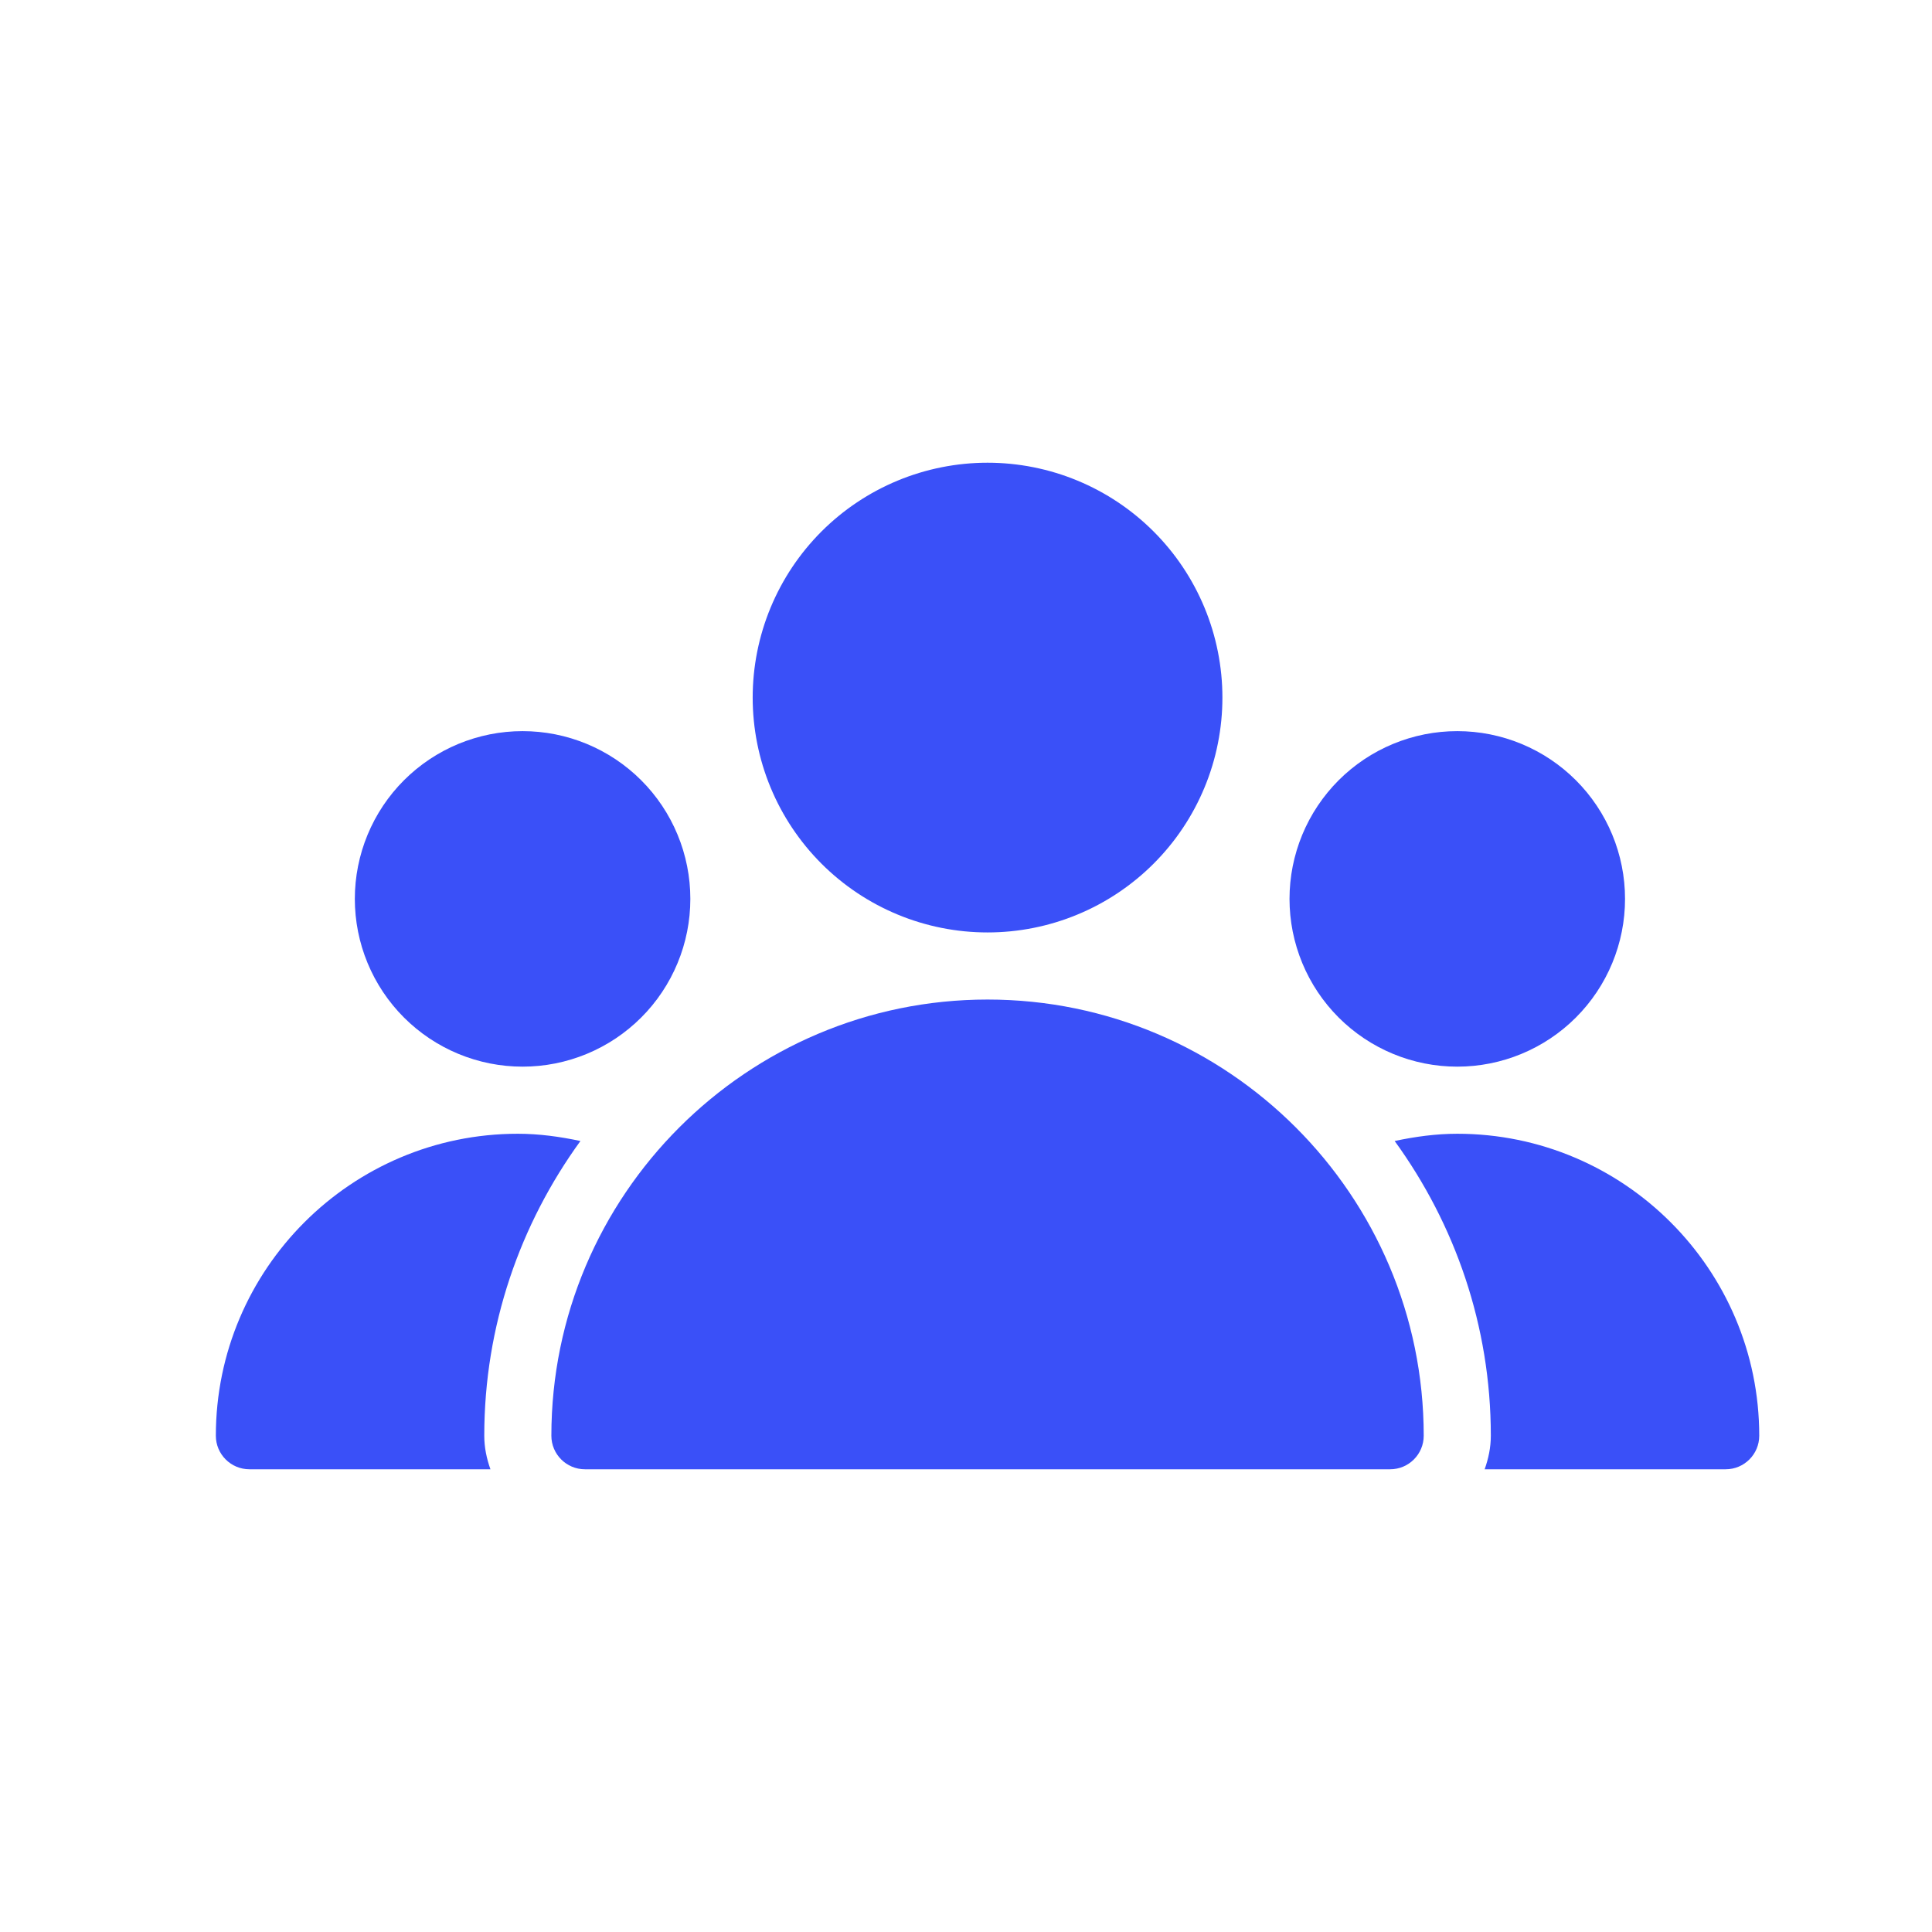
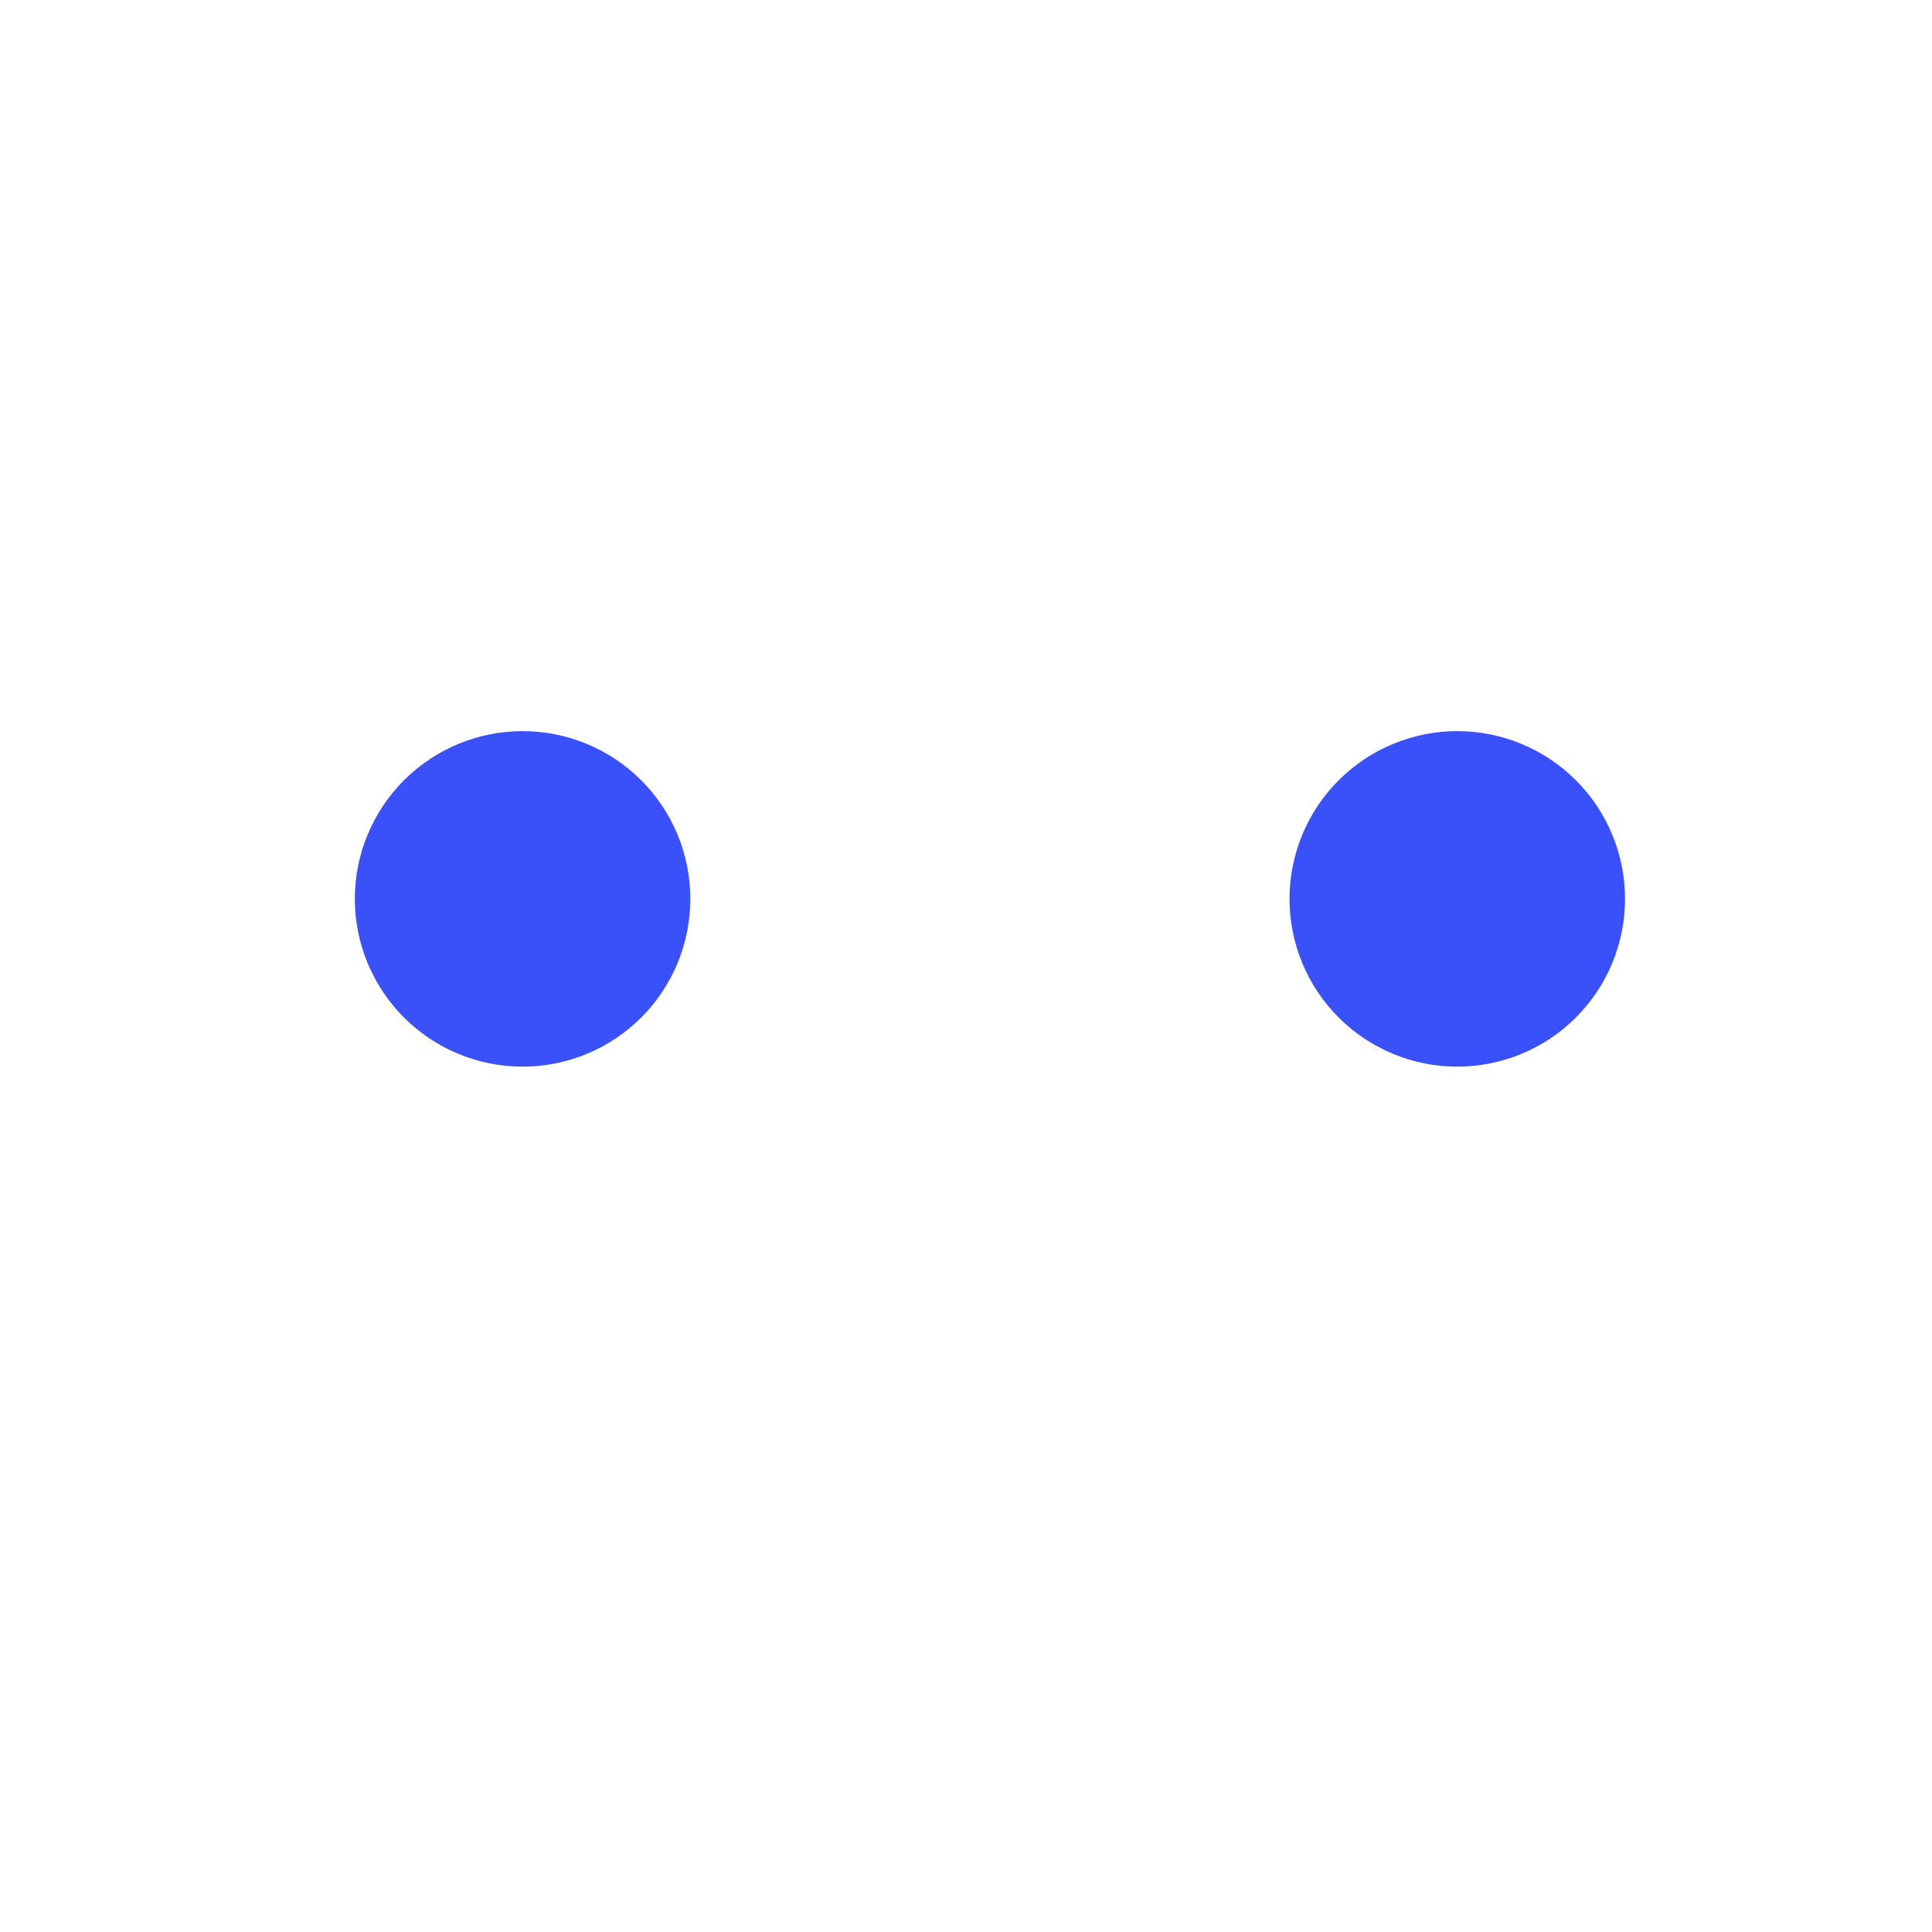
<svg xmlns="http://www.w3.org/2000/svg" width="1080" zoomAndPan="magnify" viewBox="0 0 810 810" height="1080" preserveAspectRatio="xMidYMid meet" version="1.0">
  <defs>
    <clipPath id="88cc2863d6">
      <path d="M 315 193.996 L 513 193.996 L 513 391 L 315 391 Z M 315 193.996 " clip-rule="nonzero" />
    </clipPath>
    <clipPath id="63e4ed2a8f">
      <path d="M 90.035 475 L 244 475 L 244 616 L 90.035 616 Z M 90.035 475 " clip-rule="nonzero" />
    </clipPath>
  </defs>
  <g clip-path="url(#88cc2863d6)">
-     <path fill="#3a50f8" d="M 512.5 292.461 C 512.5 294.074 512.461 295.684 512.383 297.293 C 512.305 298.902 512.184 300.512 512.027 302.113 C 511.867 303.719 511.672 305.316 511.434 306.91 C 511.199 308.504 510.922 310.094 510.609 311.672 C 510.293 313.254 509.941 314.824 509.551 316.387 C 509.16 317.953 508.73 319.504 508.262 321.047 C 507.793 322.59 507.289 324.117 506.746 325.637 C 506.203 327.152 505.621 328.656 505.004 330.145 C 504.391 331.633 503.734 333.105 503.047 334.562 C 502.359 336.02 501.633 337.457 500.875 338.879 C 500.113 340.301 499.32 341.703 498.492 343.086 C 497.664 344.469 496.801 345.828 495.906 347.168 C 495.012 348.508 494.082 349.824 493.125 351.121 C 492.164 352.414 491.172 353.684 490.148 354.93 C 489.129 356.176 488.074 357.395 486.992 358.59 C 485.91 359.785 484.801 360.949 483.66 362.09 C 482.52 363.23 481.355 364.34 480.16 365.422 C 478.965 366.504 477.746 367.559 476.5 368.578 C 475.254 369.602 473.984 370.594 472.691 371.551 C 471.395 372.512 470.078 373.441 468.738 374.336 C 467.398 375.23 466.039 376.094 464.656 376.922 C 463.273 377.75 461.871 378.543 460.449 379.305 C 459.031 380.062 457.59 380.789 456.133 381.477 C 454.676 382.164 453.203 382.816 451.715 383.434 C 450.227 384.051 448.723 384.633 447.207 385.176 C 445.688 385.719 444.16 386.223 442.617 386.691 C 441.074 387.156 439.523 387.586 437.961 387.98 C 436.395 388.371 434.824 388.723 433.242 389.039 C 431.664 389.352 430.074 389.629 428.48 389.863 C 426.887 390.102 425.289 390.297 423.684 390.457 C 422.082 390.613 420.473 390.734 418.863 390.812 C 417.254 390.891 415.645 390.93 414.035 390.93 C 412.422 390.93 410.812 390.891 409.203 390.812 C 407.594 390.734 405.984 390.613 404.383 390.457 C 402.777 390.297 401.18 390.102 399.586 389.863 C 397.992 389.629 396.402 389.352 394.824 389.039 C 393.242 388.723 391.672 388.371 390.109 387.98 C 388.543 387.586 386.992 387.156 385.449 386.691 C 383.906 386.223 382.379 385.719 380.859 385.176 C 379.344 384.633 377.84 384.051 376.352 383.434 C 374.863 382.816 373.391 382.164 371.934 381.477 C 370.477 380.789 369.039 380.062 367.617 379.305 C 366.195 378.543 364.793 377.75 363.41 376.922 C 362.027 376.094 360.668 375.23 359.328 374.336 C 357.988 373.441 356.672 372.512 355.375 371.551 C 354.082 370.594 352.812 369.602 351.566 368.578 C 350.32 367.559 349.102 366.504 347.906 365.422 C 346.711 364.34 345.547 363.23 344.406 362.09 C 343.266 360.949 342.156 359.785 341.074 358.59 C 339.992 357.395 338.938 356.176 337.918 354.93 C 336.895 353.684 335.902 352.414 334.945 351.121 C 333.984 349.824 333.055 348.508 332.16 347.168 C 331.266 345.828 330.402 344.469 329.574 343.086 C 328.746 341.703 327.953 340.301 327.191 338.879 C 326.434 337.457 325.707 336.02 325.02 334.562 C 324.332 333.105 323.68 331.633 323.062 330.145 C 322.445 328.656 321.863 327.152 321.32 325.637 C 320.777 324.117 320.273 322.59 319.805 321.047 C 319.34 319.504 318.91 317.953 318.516 316.387 C 318.125 314.824 317.773 313.254 317.457 311.672 C 317.145 310.094 316.867 308.504 316.633 306.91 C 316.395 305.316 316.199 303.719 316.039 302.113 C 315.883 300.512 315.762 298.902 315.684 297.293 C 315.605 295.684 315.566 294.074 315.566 292.461 C 315.566 290.852 315.605 289.242 315.684 287.633 C 315.762 286.02 315.883 284.414 316.039 282.812 C 316.199 281.207 316.395 279.609 316.633 278.016 C 316.867 276.422 317.145 274.832 317.457 273.254 C 317.773 271.672 318.125 270.102 318.516 268.535 C 318.91 266.973 319.34 265.422 319.805 263.879 C 320.273 262.336 320.777 260.809 321.32 259.289 C 321.863 257.773 322.445 256.27 323.062 254.781 C 323.68 253.293 324.332 251.82 325.02 250.363 C 325.707 248.906 326.434 247.465 327.191 246.047 C 327.953 244.625 328.746 243.223 329.574 241.84 C 330.402 240.457 331.266 239.098 332.16 237.758 C 333.055 236.418 333.984 235.102 334.945 233.805 C 335.902 232.512 336.895 231.242 337.918 229.996 C 338.938 228.75 339.992 227.531 341.074 226.336 C 342.156 225.141 343.266 223.977 344.406 222.836 C 345.547 221.695 346.711 220.586 347.906 219.504 C 349.102 218.422 350.32 217.367 351.566 216.348 C 352.812 215.324 354.082 214.332 355.375 213.371 C 356.672 212.414 357.988 211.484 359.328 210.59 C 360.668 209.695 362.027 208.832 363.41 208.004 C 364.793 207.176 366.195 206.383 367.617 205.621 C 369.039 204.863 370.477 204.137 371.934 203.449 C 373.391 202.762 374.863 202.105 376.352 201.492 C 377.84 200.875 379.344 200.293 380.859 199.75 C 382.379 199.207 383.906 198.703 385.449 198.234 C 386.992 197.766 388.543 197.336 390.109 196.945 C 391.672 196.555 393.242 196.203 394.824 195.887 C 396.402 195.574 397.992 195.297 399.586 195.062 C 401.18 194.824 402.777 194.629 404.383 194.469 C 405.984 194.312 407.594 194.191 409.203 194.113 C 410.812 194.035 412.422 193.996 414.035 193.996 C 415.645 193.996 417.254 194.035 418.863 194.113 C 420.473 194.191 422.082 194.312 423.684 194.469 C 425.289 194.629 426.887 194.824 428.48 195.062 C 430.074 195.297 431.664 195.574 433.242 195.887 C 434.824 196.203 436.395 196.555 437.961 196.945 C 439.523 197.336 441.074 197.766 442.617 198.234 C 444.16 198.703 445.688 199.207 447.207 199.75 C 448.723 200.293 450.227 200.875 451.715 201.492 C 453.203 202.105 454.676 202.762 456.133 203.449 C 457.59 204.137 459.031 204.863 460.449 205.621 C 461.871 206.383 463.273 207.176 464.656 208.004 C 466.039 208.832 467.398 209.695 468.738 210.59 C 470.078 211.484 471.395 212.414 472.691 213.371 C 473.984 214.332 475.254 215.324 476.5 216.348 C 477.746 217.367 478.965 218.422 480.16 219.504 C 481.355 220.586 482.52 221.695 483.66 222.836 C 484.801 223.977 485.91 225.141 486.992 226.336 C 488.074 227.531 489.129 228.75 490.148 229.996 C 491.172 231.242 492.164 232.512 493.125 233.805 C 494.082 235.102 495.012 236.418 495.906 237.758 C 496.801 239.098 497.664 240.457 498.492 241.84 C 499.32 243.223 500.113 244.625 500.875 246.047 C 501.633 247.465 502.359 248.906 503.047 250.363 C 503.734 251.82 504.391 253.293 505.004 254.781 C 505.621 256.27 506.203 257.773 506.746 259.289 C 507.289 260.809 507.793 262.336 508.262 263.879 C 508.73 265.422 509.16 266.973 509.551 268.535 C 509.941 270.102 510.293 271.672 510.609 273.254 C 510.922 274.832 511.199 276.422 511.434 278.016 C 511.672 279.609 511.867 281.207 512.027 282.812 C 512.184 284.414 512.305 286.02 512.383 287.633 C 512.461 289.242 512.5 290.852 512.5 292.461 Z M 512.5 292.461 " fill-opacity="1" fill-rule="nonzero" />
-   </g>
-   <path fill="#3a50f8" d="M 681.301 376.863 C 681.301 378.016 681.273 379.164 681.219 380.316 C 681.16 381.465 681.078 382.613 680.965 383.758 C 680.852 384.902 680.711 386.043 680.543 387.184 C 680.371 388.32 680.176 389.457 679.949 390.586 C 679.727 391.715 679.473 392.836 679.195 393.953 C 678.914 395.07 678.609 396.18 678.273 397.281 C 677.941 398.383 677.578 399.473 677.191 400.559 C 676.805 401.641 676.391 402.715 675.949 403.777 C 675.508 404.844 675.043 405.895 674.551 406.934 C 674.059 407.977 673.539 409.004 672.996 410.02 C 672.453 411.035 671.887 412.035 671.297 413.023 C 670.703 414.008 670.09 414.98 669.449 415.938 C 668.809 416.895 668.148 417.836 667.461 418.762 C 666.777 419.688 666.066 420.594 665.336 421.484 C 664.605 422.371 663.855 423.242 663.082 424.098 C 662.309 424.949 661.516 425.781 660.703 426.598 C 659.887 427.41 659.055 428.203 658.203 428.977 C 657.348 429.75 656.477 430.504 655.59 431.23 C 654.699 431.961 653.793 432.672 652.867 433.355 C 651.941 434.043 651 434.703 650.043 435.344 C 649.086 435.984 648.113 436.598 647.129 437.191 C 646.141 437.781 645.141 438.352 644.125 438.891 C 643.109 439.434 642.082 439.953 641.039 440.445 C 640 440.938 638.949 441.402 637.883 441.844 C 636.82 442.285 635.746 442.699 634.664 443.086 C 633.578 443.473 632.488 443.836 631.387 444.168 C 630.285 444.504 629.176 444.809 628.059 445.09 C 626.941 445.371 625.82 445.621 624.691 445.848 C 623.562 446.07 622.426 446.266 621.289 446.438 C 620.148 446.605 619.008 446.746 617.863 446.859 C 616.719 446.973 615.57 447.055 614.418 447.113 C 613.27 447.168 612.121 447.199 610.969 447.199 C 609.816 447.199 608.668 447.168 607.516 447.113 C 606.367 447.055 605.219 446.973 604.074 446.859 C 602.93 446.746 601.785 446.605 600.648 446.438 C 599.512 446.266 598.375 446.07 597.246 445.848 C 596.117 445.621 594.996 445.367 593.879 445.09 C 592.762 444.809 591.652 444.504 590.551 444.168 C 589.449 443.836 588.359 443.473 587.273 443.086 C 586.191 442.699 585.117 442.285 584.055 441.844 C 582.988 441.402 581.938 440.938 580.898 440.445 C 579.855 439.953 578.828 439.434 577.812 438.891 C 576.797 438.352 575.797 437.781 574.809 437.191 C 573.824 436.598 572.852 435.984 571.895 435.344 C 570.938 434.703 569.996 434.043 569.07 433.355 C 568.145 432.672 567.238 431.961 566.348 431.23 C 565.461 430.504 564.59 429.75 563.734 428.977 C 562.883 428.203 562.051 427.41 561.234 426.598 C 560.422 425.781 559.629 424.949 558.855 424.098 C 558.082 423.242 557.328 422.371 556.602 421.484 C 555.871 420.594 555.16 419.688 554.477 418.762 C 553.789 417.836 553.129 416.895 552.488 415.938 C 551.848 414.98 551.234 414.008 550.641 413.023 C 550.051 412.035 549.48 411.035 548.941 410.02 C 548.398 409.004 547.879 407.977 547.387 406.934 C 546.895 405.895 546.43 404.844 545.988 403.777 C 545.547 402.715 545.133 401.641 544.746 400.559 C 544.359 399.473 543.996 398.383 543.664 397.281 C 543.328 396.18 543.023 395.07 542.742 393.953 C 542.461 392.836 542.211 391.715 541.984 390.586 C 541.762 389.457 541.566 388.32 541.395 387.184 C 541.227 386.043 541.086 384.902 540.973 383.758 C 540.859 382.613 540.777 381.465 540.719 380.316 C 540.664 379.164 540.633 378.016 540.633 376.863 C 540.633 375.711 540.664 374.562 540.719 373.414 C 540.777 372.262 540.859 371.113 540.973 369.969 C 541.086 368.824 541.227 367.684 541.395 366.543 C 541.566 365.406 541.762 364.27 541.984 363.141 C 542.211 362.012 542.461 360.891 542.742 359.773 C 543.023 358.656 543.328 357.547 543.664 356.445 C 543.996 355.344 544.359 354.254 544.746 353.168 C 545.133 352.086 545.547 351.012 545.988 349.949 C 546.43 348.883 546.895 347.832 547.387 346.793 C 547.879 345.75 548.398 344.723 548.941 343.707 C 549.48 342.691 550.051 341.691 550.641 340.703 C 551.234 339.719 551.848 338.746 552.488 337.789 C 553.129 336.832 553.789 335.891 554.477 334.965 C 555.16 334.039 555.871 333.133 556.602 332.242 C 557.328 331.355 558.082 330.484 558.855 329.629 C 559.629 328.777 560.422 327.945 561.234 327.129 C 562.051 326.316 562.883 325.523 563.734 324.75 C 564.59 323.977 565.461 323.227 566.348 322.496 C 567.238 321.766 568.145 321.055 569.07 320.371 C 569.996 319.684 570.938 319.023 571.895 318.383 C 572.852 317.742 573.824 317.129 574.809 316.535 C 575.797 315.945 576.797 315.375 577.812 314.836 C 578.828 314.293 579.855 313.773 580.898 313.281 C 581.938 312.789 582.988 312.324 584.055 311.883 C 585.117 311.441 586.191 311.027 587.273 310.641 C 588.359 310.254 589.449 309.891 590.551 309.559 C 591.652 309.223 592.762 308.918 593.879 308.637 C 594.996 308.359 596.117 308.105 597.246 307.879 C 598.375 307.656 599.512 307.461 600.648 307.289 C 601.785 307.121 602.93 306.98 604.074 306.867 C 605.219 306.754 606.367 306.672 607.516 306.613 C 608.668 306.559 609.816 306.531 610.969 306.531 C 612.121 306.531 613.27 306.559 614.418 306.613 C 615.57 306.672 616.719 306.754 617.863 306.867 C 619.008 306.98 620.148 307.121 621.289 307.289 C 622.426 307.461 623.562 307.656 624.691 307.879 C 625.82 308.105 626.941 308.359 628.059 308.637 C 629.176 308.918 630.285 309.223 631.387 309.559 C 632.488 309.891 633.578 310.254 634.664 310.641 C 635.746 311.027 636.82 311.441 637.883 311.883 C 638.949 312.324 640 312.789 641.039 313.281 C 642.082 313.773 643.109 314.293 644.125 314.836 C 645.141 315.375 646.141 315.945 647.129 316.535 C 648.113 317.129 649.086 317.742 650.043 318.383 C 651 319.023 651.941 319.684 652.867 320.371 C 653.793 321.055 654.699 321.766 655.59 322.496 C 656.477 323.227 657.348 323.977 658.203 324.75 C 659.055 325.523 659.887 326.316 660.703 327.129 C 661.516 327.945 662.309 328.777 663.082 329.629 C 663.855 330.484 664.605 331.355 665.336 332.242 C 666.066 333.133 666.777 334.039 667.461 334.965 C 668.148 335.891 668.809 336.832 669.449 337.789 C 670.09 338.746 670.703 339.719 671.297 340.703 C 671.887 341.691 672.453 342.691 672.996 343.707 C 673.539 344.723 674.059 345.75 674.551 346.793 C 675.043 347.832 675.508 348.883 675.949 349.949 C 676.391 351.012 676.805 352.086 677.191 353.168 C 677.578 354.254 677.941 355.344 678.273 356.445 C 678.609 357.547 678.914 358.656 679.195 359.773 C 679.473 360.891 679.727 362.012 679.949 363.141 C 680.176 364.27 680.371 365.406 680.543 366.543 C 680.711 367.684 680.852 368.824 680.965 369.969 C 681.078 371.113 681.16 372.262 681.219 373.414 C 681.273 374.562 681.301 375.711 681.301 376.863 Z M 681.301 376.863 " fill-opacity="1" fill-rule="nonzero" />
+     </g>
+   <path fill="#3a50f8" d="M 681.301 376.863 C 681.301 378.016 681.273 379.164 681.219 380.316 C 681.16 381.465 681.078 382.613 680.965 383.758 C 680.852 384.902 680.711 386.043 680.543 387.184 C 680.371 388.32 680.176 389.457 679.949 390.586 C 679.727 391.715 679.473 392.836 679.195 393.953 C 678.914 395.07 678.609 396.18 678.273 397.281 C 677.941 398.383 677.578 399.473 677.191 400.559 C 676.805 401.641 676.391 402.715 675.949 403.777 C 675.508 404.844 675.043 405.895 674.551 406.934 C 674.059 407.977 673.539 409.004 672.996 410.02 C 672.453 411.035 671.887 412.035 671.297 413.023 C 670.703 414.008 670.09 414.98 669.449 415.938 C 668.809 416.895 668.148 417.836 667.461 418.762 C 666.777 419.688 666.066 420.594 665.336 421.484 C 664.605 422.371 663.855 423.242 663.082 424.098 C 662.309 424.949 661.516 425.781 660.703 426.598 C 659.887 427.41 659.055 428.203 658.203 428.977 C 657.348 429.75 656.477 430.504 655.59 431.23 C 654.699 431.961 653.793 432.672 652.867 433.355 C 651.941 434.043 651 434.703 650.043 435.344 C 649.086 435.984 648.113 436.598 647.129 437.191 C 646.141 437.781 645.141 438.352 644.125 438.891 C 643.109 439.434 642.082 439.953 641.039 440.445 C 640 440.938 638.949 441.402 637.883 441.844 C 636.82 442.285 635.746 442.699 634.664 443.086 C 633.578 443.473 632.488 443.836 631.387 444.168 C 630.285 444.504 629.176 444.809 628.059 445.09 C 626.941 445.371 625.82 445.621 624.691 445.848 C 623.562 446.07 622.426 446.266 621.289 446.438 C 620.148 446.605 619.008 446.746 617.863 446.859 C 616.719 446.973 615.57 447.055 614.418 447.113 C 613.27 447.168 612.121 447.199 610.969 447.199 C 609.816 447.199 608.668 447.168 607.516 447.113 C 606.367 447.055 605.219 446.973 604.074 446.859 C 602.93 446.746 601.785 446.605 600.648 446.438 C 599.512 446.266 598.375 446.07 597.246 445.848 C 596.117 445.621 594.996 445.367 593.879 445.09 C 592.762 444.809 591.652 444.504 590.551 444.168 C 589.449 443.836 588.359 443.473 587.273 443.086 C 586.191 442.699 585.117 442.285 584.055 441.844 C 582.988 441.402 581.938 440.938 580.898 440.445 C 576.797 438.352 575.797 437.781 574.809 437.191 C 573.824 436.598 572.852 435.984 571.895 435.344 C 570.938 434.703 569.996 434.043 569.07 433.355 C 568.145 432.672 567.238 431.961 566.348 431.23 C 565.461 430.504 564.59 429.75 563.734 428.977 C 562.883 428.203 562.051 427.41 561.234 426.598 C 560.422 425.781 559.629 424.949 558.855 424.098 C 558.082 423.242 557.328 422.371 556.602 421.484 C 555.871 420.594 555.16 419.688 554.477 418.762 C 553.789 417.836 553.129 416.895 552.488 415.938 C 551.848 414.98 551.234 414.008 550.641 413.023 C 550.051 412.035 549.48 411.035 548.941 410.02 C 548.398 409.004 547.879 407.977 547.387 406.934 C 546.895 405.895 546.43 404.844 545.988 403.777 C 545.547 402.715 545.133 401.641 544.746 400.559 C 544.359 399.473 543.996 398.383 543.664 397.281 C 543.328 396.18 543.023 395.07 542.742 393.953 C 542.461 392.836 542.211 391.715 541.984 390.586 C 541.762 389.457 541.566 388.32 541.395 387.184 C 541.227 386.043 541.086 384.902 540.973 383.758 C 540.859 382.613 540.777 381.465 540.719 380.316 C 540.664 379.164 540.633 378.016 540.633 376.863 C 540.633 375.711 540.664 374.562 540.719 373.414 C 540.777 372.262 540.859 371.113 540.973 369.969 C 541.086 368.824 541.227 367.684 541.395 366.543 C 541.566 365.406 541.762 364.27 541.984 363.141 C 542.211 362.012 542.461 360.891 542.742 359.773 C 543.023 358.656 543.328 357.547 543.664 356.445 C 543.996 355.344 544.359 354.254 544.746 353.168 C 545.133 352.086 545.547 351.012 545.988 349.949 C 546.43 348.883 546.895 347.832 547.387 346.793 C 547.879 345.75 548.398 344.723 548.941 343.707 C 549.48 342.691 550.051 341.691 550.641 340.703 C 551.234 339.719 551.848 338.746 552.488 337.789 C 553.129 336.832 553.789 335.891 554.477 334.965 C 555.16 334.039 555.871 333.133 556.602 332.242 C 557.328 331.355 558.082 330.484 558.855 329.629 C 559.629 328.777 560.422 327.945 561.234 327.129 C 562.051 326.316 562.883 325.523 563.734 324.75 C 564.59 323.977 565.461 323.227 566.348 322.496 C 567.238 321.766 568.145 321.055 569.07 320.371 C 569.996 319.684 570.938 319.023 571.895 318.383 C 572.852 317.742 573.824 317.129 574.809 316.535 C 575.797 315.945 576.797 315.375 577.812 314.836 C 578.828 314.293 579.855 313.773 580.898 313.281 C 581.938 312.789 582.988 312.324 584.055 311.883 C 585.117 311.441 586.191 311.027 587.273 310.641 C 588.359 310.254 589.449 309.891 590.551 309.559 C 591.652 309.223 592.762 308.918 593.879 308.637 C 594.996 308.359 596.117 308.105 597.246 307.879 C 598.375 307.656 599.512 307.461 600.648 307.289 C 601.785 307.121 602.93 306.98 604.074 306.867 C 605.219 306.754 606.367 306.672 607.516 306.613 C 608.668 306.559 609.816 306.531 610.969 306.531 C 612.121 306.531 613.27 306.559 614.418 306.613 C 615.57 306.672 616.719 306.754 617.863 306.867 C 619.008 306.98 620.148 307.121 621.289 307.289 C 622.426 307.461 623.562 307.656 624.691 307.879 C 625.82 308.105 626.941 308.359 628.059 308.637 C 629.176 308.918 630.285 309.223 631.387 309.559 C 632.488 309.891 633.578 310.254 634.664 310.641 C 635.746 311.027 636.82 311.441 637.883 311.883 C 638.949 312.324 640 312.789 641.039 313.281 C 642.082 313.773 643.109 314.293 644.125 314.836 C 645.141 315.375 646.141 315.945 647.129 316.535 C 648.113 317.129 649.086 317.742 650.043 318.383 C 651 319.023 651.941 319.684 652.867 320.371 C 653.793 321.055 654.699 321.766 655.59 322.496 C 656.477 323.227 657.348 323.977 658.203 324.75 C 659.055 325.523 659.887 326.316 660.703 327.129 C 661.516 327.945 662.309 328.777 663.082 329.629 C 663.855 330.484 664.605 331.355 665.336 332.242 C 666.066 333.133 666.777 334.039 667.461 334.965 C 668.148 335.891 668.809 336.832 669.449 337.789 C 670.09 338.746 670.703 339.719 671.297 340.703 C 671.887 341.691 672.453 342.691 672.996 343.707 C 673.539 344.723 674.059 345.75 674.551 346.793 C 675.043 347.832 675.508 348.883 675.949 349.949 C 676.391 351.012 676.805 352.086 677.191 353.168 C 677.578 354.254 677.941 355.344 678.273 356.445 C 678.609 357.547 678.914 358.656 679.195 359.773 C 679.473 360.891 679.727 362.012 679.949 363.141 C 680.176 364.27 680.371 365.406 680.543 366.543 C 680.711 367.684 680.852 368.824 680.965 369.969 C 681.078 371.113 681.16 372.262 681.219 373.414 C 681.273 374.562 681.301 375.711 681.301 376.863 Z M 681.301 376.863 " fill-opacity="1" fill-rule="nonzero" />
  <path fill="#3a50f8" d="M 289.43 376.863 C 289.43 378.016 289.402 379.164 289.344 380.316 C 289.289 381.465 289.203 382.613 289.09 383.758 C 288.977 384.902 288.836 386.043 288.668 387.184 C 288.5 388.32 288.305 389.457 288.078 390.586 C 287.855 391.715 287.602 392.836 287.32 393.953 C 287.043 395.07 286.734 396.18 286.402 397.281 C 286.066 398.383 285.707 399.473 285.316 400.559 C 284.93 401.641 284.516 402.715 284.074 403.777 C 283.637 404.844 283.168 405.895 282.676 406.934 C 282.184 407.977 281.668 409.004 281.125 410.02 C 280.582 411.035 280.016 412.035 279.422 413.023 C 278.832 414.008 278.215 414.98 277.578 415.938 C 276.938 416.895 276.273 417.836 275.59 418.762 C 274.902 419.688 274.195 420.594 273.465 421.484 C 272.734 422.371 271.984 423.242 271.211 424.098 C 270.438 424.949 269.645 425.781 268.828 426.598 C 268.016 427.41 267.184 428.203 266.328 428.977 C 265.477 429.75 264.605 430.504 263.715 431.23 C 262.824 431.961 261.918 432.672 260.992 433.355 C 260.07 434.043 259.129 434.703 258.172 435.344 C 257.215 435.984 256.242 436.598 255.254 437.191 C 254.266 437.781 253.266 438.352 252.25 438.891 C 251.234 439.434 250.207 439.953 249.168 440.445 C 248.125 440.938 247.074 441.402 246.012 441.844 C 244.949 442.285 243.875 442.699 242.789 443.086 C 241.707 443.473 240.613 443.836 239.512 444.168 C 238.41 444.504 237.301 444.809 236.184 445.09 C 235.07 445.371 233.945 445.621 232.816 445.848 C 231.688 446.07 230.555 446.266 229.414 446.438 C 228.277 446.605 227.137 446.746 225.988 446.859 C 224.844 446.973 223.695 447.055 222.547 447.113 C 221.398 447.168 220.246 447.199 219.098 447.199 C 217.945 447.199 216.793 447.168 215.645 447.113 C 214.496 447.055 213.348 446.973 212.203 446.859 C 211.055 446.746 209.914 446.605 208.777 446.438 C 207.637 446.266 206.504 446.07 205.375 445.848 C 204.246 445.621 203.121 445.367 202.008 445.09 C 200.891 444.809 199.781 444.504 198.68 444.168 C 197.578 443.836 196.484 443.473 195.402 443.086 C 194.316 442.699 193.242 442.285 192.18 441.844 C 191.117 441.402 190.066 440.938 189.023 440.445 C 187.984 439.953 186.957 439.434 185.941 438.891 C 184.926 438.352 183.926 437.781 182.938 437.191 C 181.949 436.598 180.977 435.984 180.02 435.344 C 179.062 434.703 178.121 434.043 177.199 433.355 C 176.273 432.672 175.367 431.961 174.477 431.23 C 173.586 430.504 172.715 429.75 171.863 428.977 C 171.008 428.203 170.176 427.41 169.363 426.598 C 168.547 425.781 167.754 424.949 166.98 424.098 C 166.207 423.242 165.457 422.371 164.727 421.484 C 163.996 420.594 163.289 419.688 162.602 418.762 C 161.918 417.836 161.254 416.895 160.613 415.938 C 159.977 414.98 159.359 414.008 158.77 413.023 C 158.176 412.035 157.609 411.035 157.066 410.02 C 156.523 409.004 156.008 407.977 155.516 406.934 C 155.023 405.895 154.555 404.844 154.117 403.777 C 153.676 402.715 153.262 401.641 152.875 400.559 C 152.484 399.473 152.125 398.383 151.789 397.281 C 151.457 396.18 151.148 395.07 150.871 393.953 C 150.59 392.836 150.336 391.715 150.113 390.586 C 149.891 389.457 149.691 388.32 149.523 387.184 C 149.355 386.043 149.215 384.902 149.102 383.758 C 148.988 382.613 148.902 381.465 148.848 380.316 C 148.789 379.164 148.762 378.016 148.762 376.863 C 148.762 375.711 148.789 374.562 148.848 373.414 C 148.902 372.262 148.988 371.113 149.102 369.969 C 149.215 368.824 149.355 367.684 149.523 366.543 C 149.691 365.406 149.891 364.27 150.113 363.141 C 150.336 362.012 150.59 360.891 150.871 359.773 C 151.148 358.656 151.457 357.547 151.789 356.445 C 152.125 355.344 152.484 354.254 152.875 353.168 C 153.262 352.086 153.676 351.012 154.117 349.949 C 154.555 348.883 155.023 347.832 155.516 346.793 C 156.008 345.75 156.523 344.723 157.066 343.707 C 157.609 342.691 158.176 341.691 158.77 340.703 C 159.359 339.719 159.977 338.746 160.613 337.789 C 161.254 336.832 161.918 335.891 162.602 334.965 C 163.289 334.039 163.996 333.133 164.727 332.242 C 165.457 331.355 166.207 330.484 166.98 329.629 C 167.754 328.777 168.547 327.945 169.363 327.129 C 170.176 326.316 171.008 325.523 171.863 324.75 C 172.715 323.977 173.586 323.227 174.477 322.496 C 175.367 321.766 176.273 321.055 177.199 320.371 C 178.121 319.684 179.062 319.023 180.02 318.383 C 180.977 317.742 181.949 317.129 182.938 316.535 C 183.926 315.945 184.926 315.375 185.941 314.836 C 186.957 314.293 187.984 313.773 189.023 313.281 C 190.066 312.789 191.117 312.324 192.18 311.883 C 193.242 311.441 194.316 311.027 195.402 310.641 C 196.484 310.254 197.578 309.891 198.68 309.559 C 199.781 309.223 200.891 308.918 202.008 308.637 C 203.121 308.359 204.246 308.105 205.375 307.879 C 206.504 307.656 207.637 307.461 208.777 307.289 C 209.914 307.121 211.055 306.98 212.203 306.867 C 213.348 306.754 214.496 306.672 215.645 306.613 C 216.793 306.559 217.945 306.531 219.098 306.531 C 220.246 306.531 221.398 306.559 222.547 306.613 C 223.695 306.672 224.844 306.754 225.988 306.867 C 227.137 306.98 228.277 307.121 229.414 307.289 C 230.555 307.461 231.688 307.656 232.816 307.879 C 233.945 308.105 235.07 308.359 236.184 308.637 C 237.301 308.918 238.41 309.223 239.512 309.559 C 240.613 309.891 241.707 310.254 242.789 310.641 C 243.875 311.027 244.949 311.441 246.012 311.883 C 247.074 312.324 248.125 312.789 249.168 313.281 C 250.207 313.773 251.234 314.293 252.25 314.836 C 253.266 315.375 254.266 315.945 255.254 316.535 C 256.242 317.129 257.215 317.742 258.172 318.383 C 259.129 319.023 260.07 319.684 260.992 320.371 C 261.918 321.055 262.824 321.766 263.715 322.496 C 264.605 323.227 265.477 323.977 266.328 324.75 C 267.184 325.523 268.016 326.316 268.828 327.129 C 269.645 327.945 270.438 328.777 271.211 329.629 C 271.984 330.484 272.734 331.355 273.465 332.242 C 274.195 333.133 274.902 334.039 275.59 334.965 C 276.273 335.891 276.938 336.832 277.578 337.789 C 278.215 338.746 278.832 339.719 279.422 340.703 C 280.016 341.691 280.582 342.691 281.125 343.707 C 281.668 344.723 282.184 345.75 282.676 346.793 C 283.168 347.832 283.637 348.883 284.074 349.949 C 284.516 351.012 284.93 352.086 285.316 353.168 C 285.707 354.254 286.066 355.344 286.402 356.445 C 286.734 357.547 287.043 358.656 287.32 359.773 C 287.602 360.891 287.855 362.012 288.078 363.141 C 288.305 364.27 288.5 365.406 288.668 366.543 C 288.836 367.684 288.977 368.824 289.09 369.969 C 289.203 371.113 289.289 372.262 289.344 373.414 C 289.402 374.562 289.43 375.711 289.43 376.863 Z M 289.43 376.863 " fill-opacity="1" fill-rule="nonzero" />
-   <path fill="#3a50f8" d="M 414.035 419.062 C 313.203 419.062 231.164 501.102 231.164 601.934 C 231.164 609.695 237.469 616 245.23 616 L 582.836 616 C 590.602 616 596.902 609.695 596.902 601.934 C 596.902 501.102 514.863 419.062 414.035 419.062 Z M 414.035 419.062 " fill-opacity="1" fill-rule="nonzero" />
  <g clip-path="url(#63e4ed2a8f)">
-     <path fill="#3a50f8" d="M 243.348 478.371 C 234.738 476.539 225.988 475.332 217.098 475.332 C 147.301 475.332 90.496 532.133 90.496 601.934 C 90.496 609.695 96.801 616 104.562 616 L 205.621 616 C 204.043 611.582 203.031 606.883 203.031 601.934 C 203.031 555.766 218.109 513.141 243.348 478.371 Z M 243.348 478.371 " fill-opacity="1" fill-rule="nonzero" />
-   </g>
-   <path fill="#3a50f8" d="M 610.969 475.332 C 602.078 475.332 593.328 476.539 584.719 478.371 C 609.957 513.141 625.035 555.766 625.035 601.934 C 625.035 606.883 624.023 611.582 622.445 616 L 723.504 616 C 731.27 616 737.57 609.695 737.57 601.934 C 737.57 532.133 680.77 475.332 610.969 475.332 Z M 610.969 475.332 " fill-opacity="1" fill-rule="nonzero" />
+     </g>
</svg>